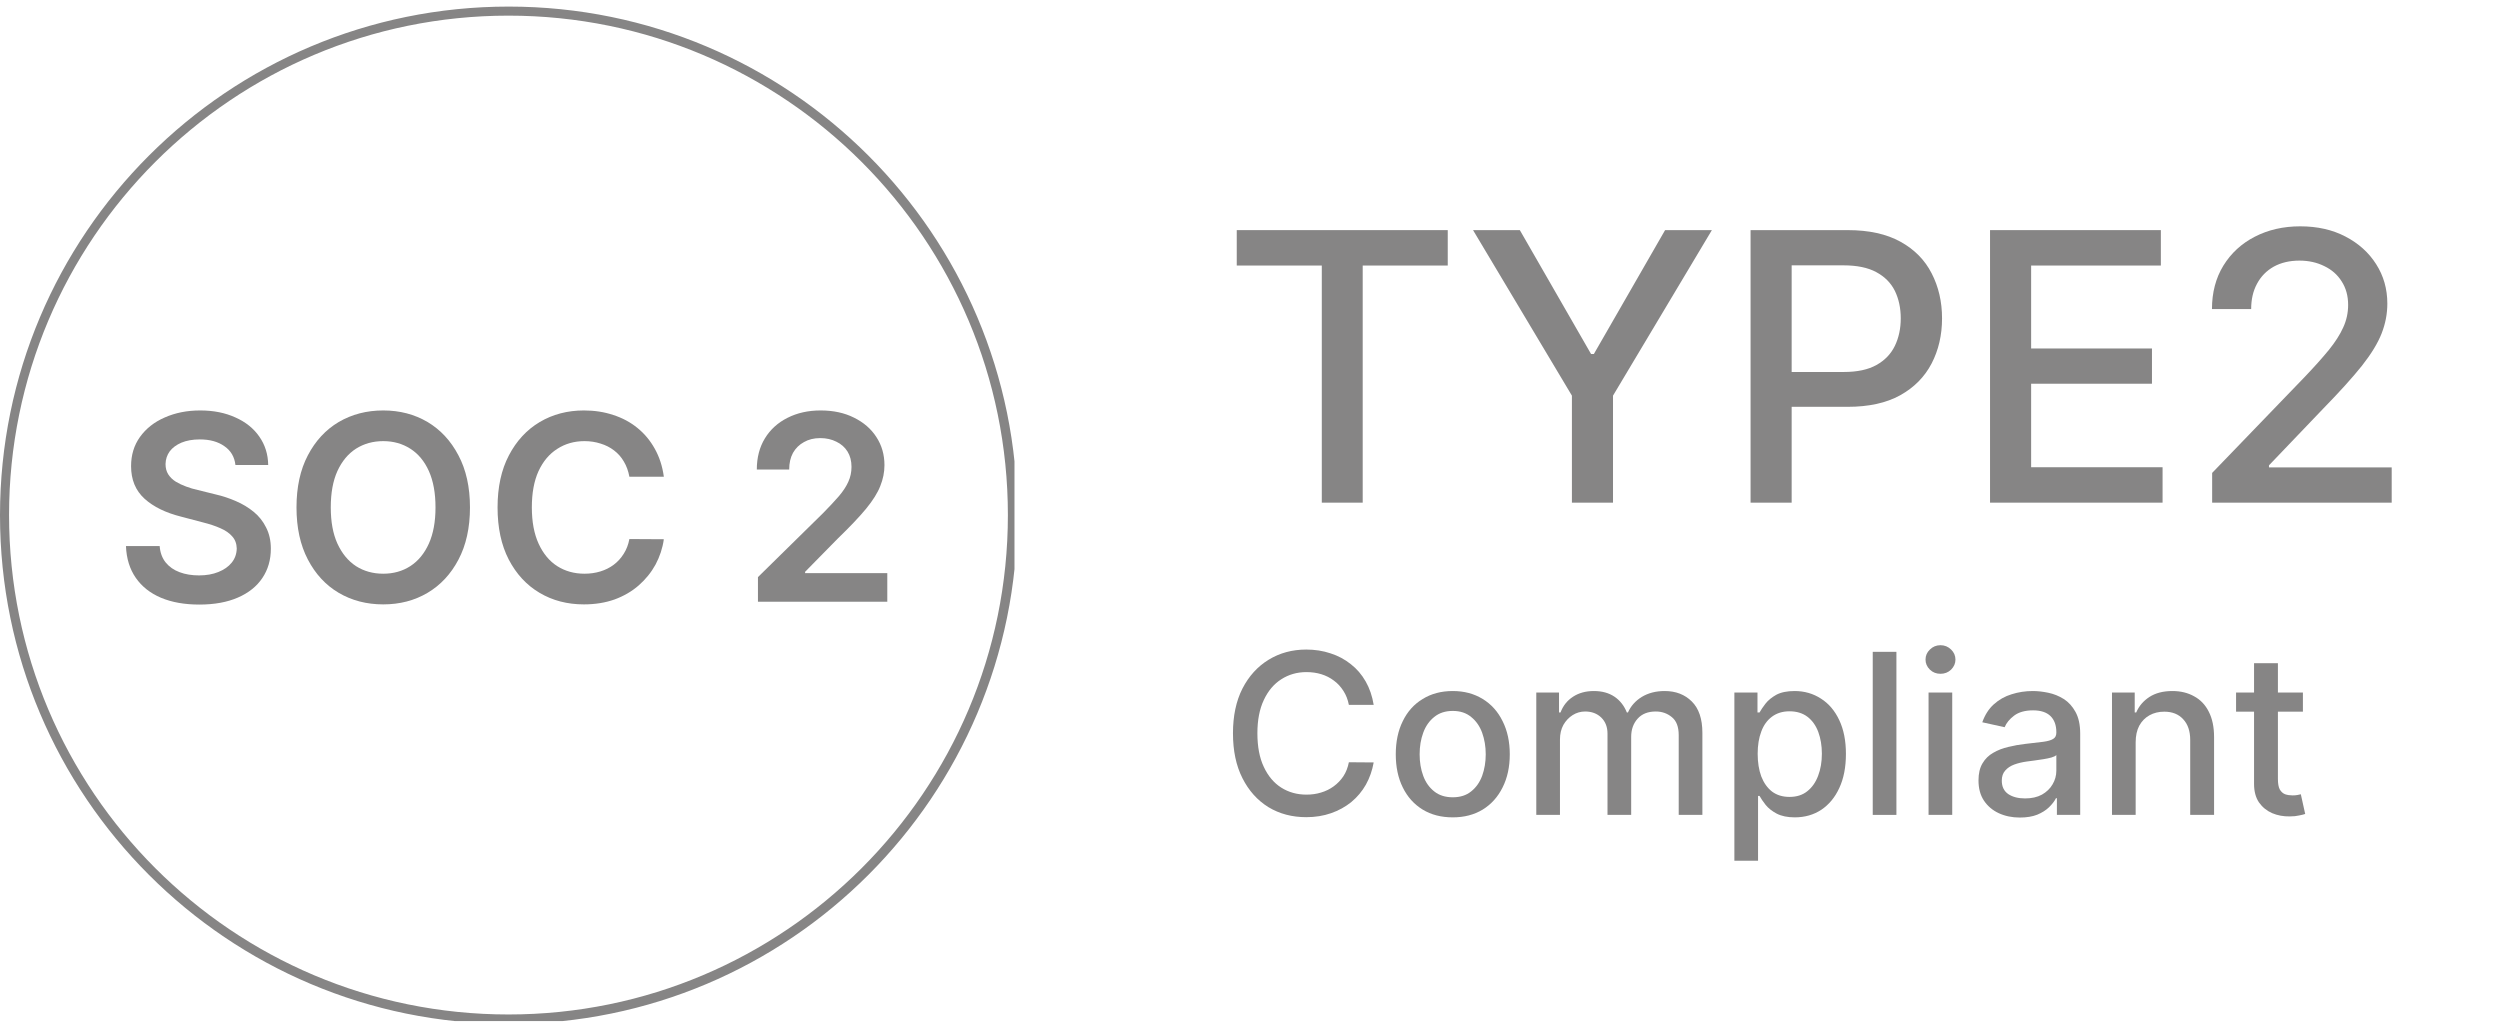
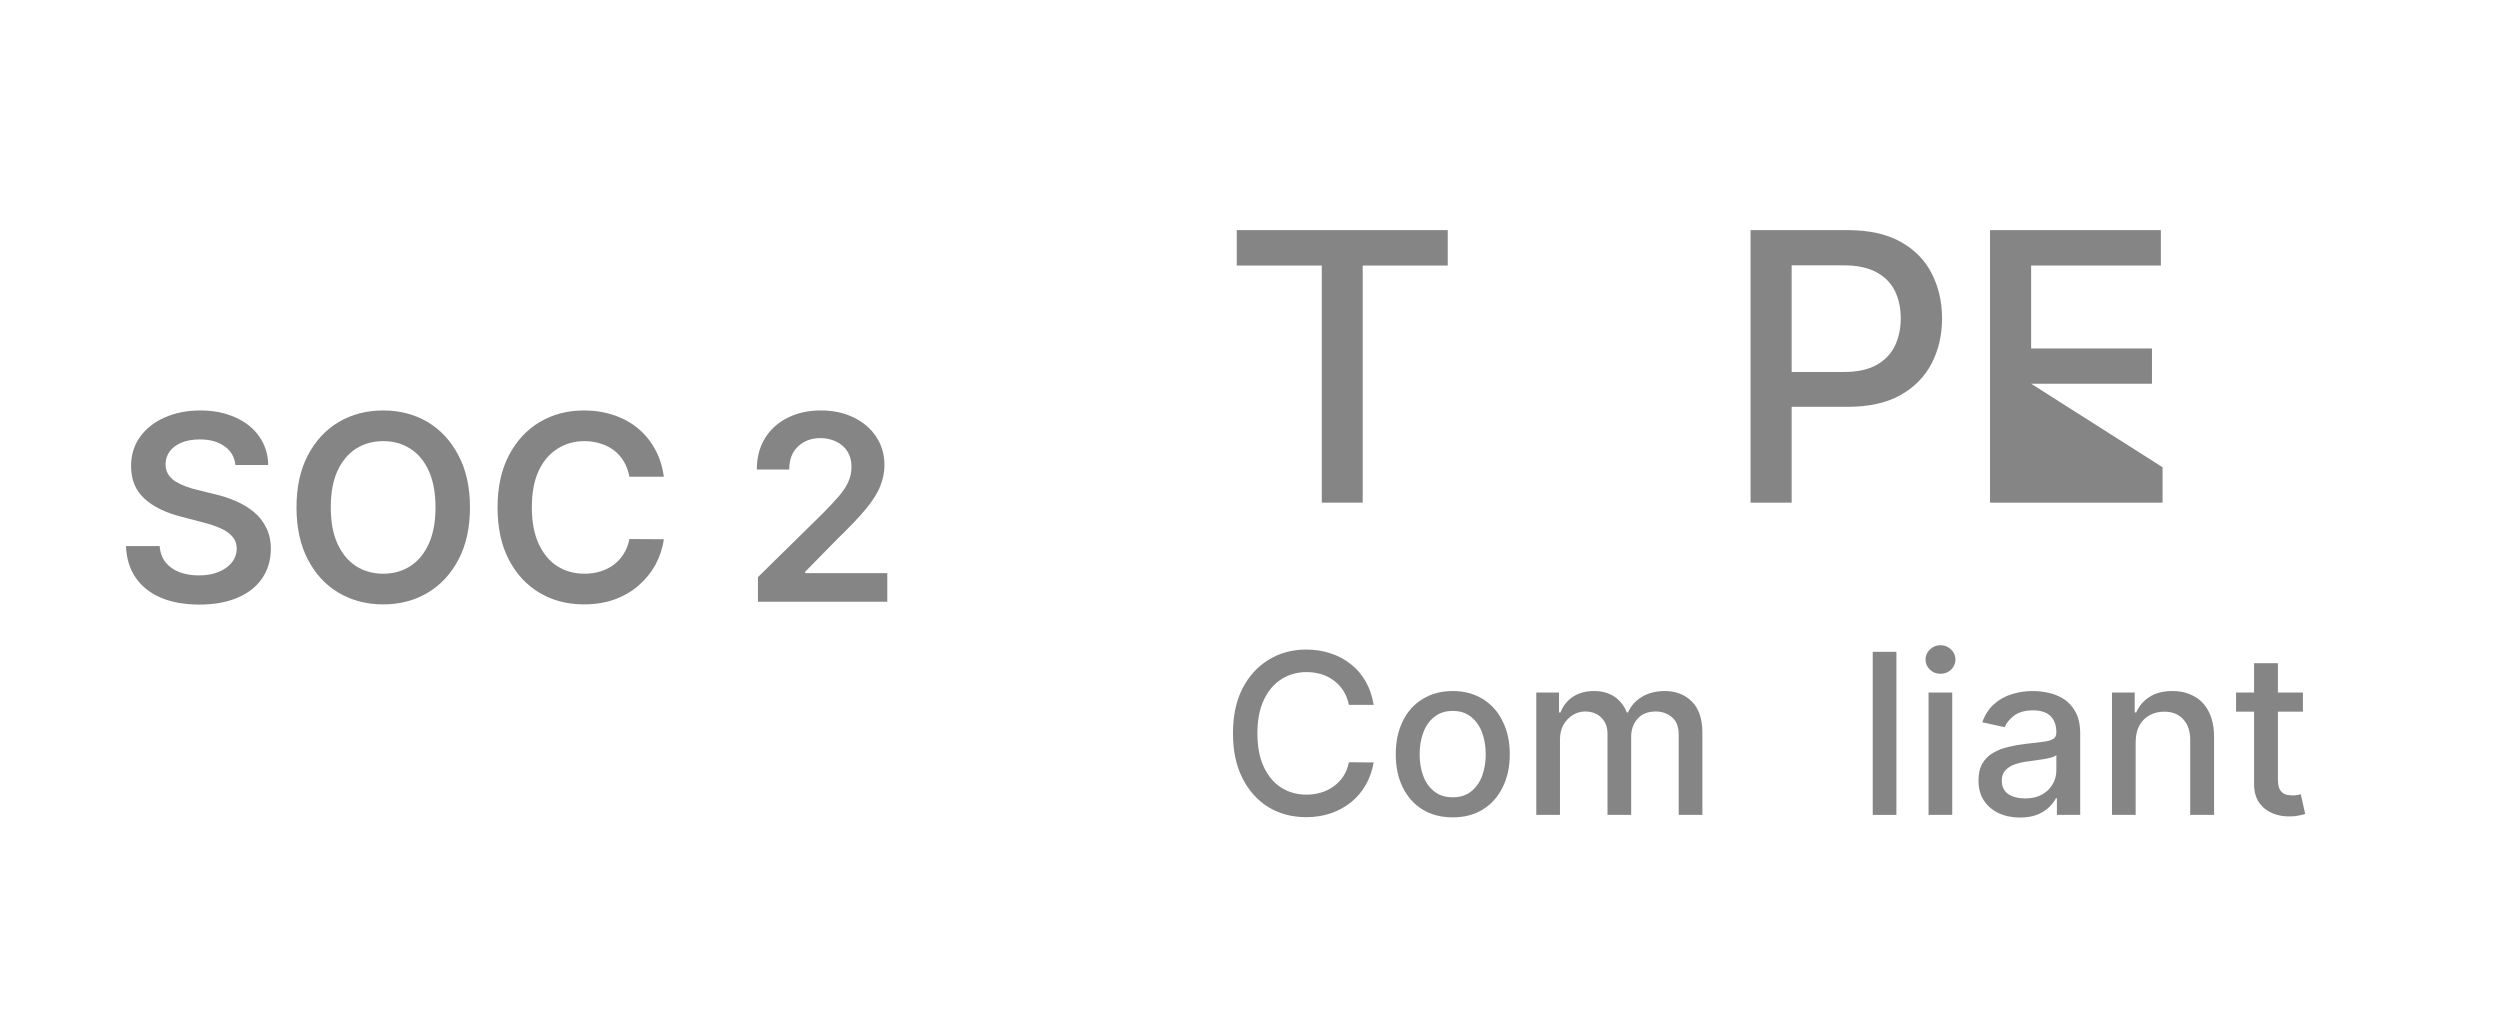
<svg xmlns="http://www.w3.org/2000/svg" width="275" zoomAndPan="magnify" viewBox="0 0 206.25 84.75" height="113" preserveAspectRatio="xMidYMid meet" version="1.0">
  <defs>
    <g />
    <clipPath id="f08f763535">
-       <path d="M 0 0.543 L 83.695 0.543 L 83.695 84.238 L 0 84.238 Z M 0 0.543 " clip-rule="nonzero" />
-     </clipPath>
+       </clipPath>
    <clipPath id="926584e6d3">
      <path d="M 41.965 0.543 C 18.789 0.543 0 19.328 0 42.508 C 0 65.684 18.789 84.473 41.965 84.473 C 65.141 84.473 83.93 65.684 83.93 42.508 C 83.93 19.328 65.141 0.543 41.965 0.543 Z M 41.965 0.543 " clip-rule="nonzero" />
    </clipPath>
    <clipPath id="9845271a9d">
      <rect x="0" width="67" y="0" height="28" />
    </clipPath>
    <clipPath id="4e9bd60c0c">
      <rect x="0" width="94" y="0" height="25" />
    </clipPath>
    <clipPath id="9699bceb7c">
      <rect x="0" width="102" y="0" height="40" />
    </clipPath>
  </defs>
  <g clip-path="url(#f08f763535)">
    <g clip-path="url(#926584e6d3)">
      <path stroke-linecap="butt" transform="matrix(0.747, 0, 0, 0.747, 0, 0.542)" fill="none" stroke-linejoin="miter" d="M 56.157 0.002 C 25.143 0.002 -0 25.14 -0 56.158 C -0 87.172 25.143 112.315 56.157 112.315 C 87.17 112.315 112.313 87.172 112.313 56.158 C 112.313 25.14 87.17 0.002 56.157 0.002 Z M 56.157 0.002 " stroke="#868585" stroke-width="2" stroke-opacity="1" stroke-miterlimit="4" />
    </g>
  </g>
  <g transform="matrix(1, 0, 0, 1, 9, 28)">
    <g clip-path="url(#9845271a9d)">
      <g fill="#868585" fill-opacity="1">
        <g transform="translate(0.423, 21.643)">
          <g>
            <path d="M 10 -11.281 C 9.926 -11.945 9.625 -12.461 9.094 -12.828 C 8.57 -13.203 7.895 -13.391 7.062 -13.391 C 6.477 -13.391 5.973 -13.301 5.547 -13.125 C 5.129 -12.945 4.805 -12.707 4.578 -12.406 C 4.359 -12.102 4.242 -11.754 4.234 -11.359 C 4.234 -11.035 4.305 -10.754 4.453 -10.516 C 4.609 -10.273 4.816 -10.07 5.078 -9.906 C 5.336 -9.75 5.625 -9.613 5.938 -9.5 C 6.25 -9.383 6.566 -9.289 6.891 -9.219 L 8.344 -8.859 C 8.938 -8.723 9.504 -8.535 10.047 -8.297 C 10.586 -8.066 11.07 -7.773 11.5 -7.422 C 11.938 -7.066 12.281 -6.633 12.531 -6.125 C 12.789 -5.625 12.922 -5.039 12.922 -4.375 C 12.922 -3.457 12.688 -2.648 12.219 -1.953 C 11.758 -1.266 11.086 -0.727 10.203 -0.344 C 9.328 0.039 8.266 0.234 7.016 0.234 C 5.805 0.234 4.754 0.047 3.859 -0.328 C 2.973 -0.703 2.281 -1.25 1.781 -1.969 C 1.281 -2.688 1.008 -3.562 0.969 -4.594 L 3.75 -4.594 C 3.789 -4.051 3.957 -3.598 4.25 -3.234 C 4.539 -2.879 4.922 -2.613 5.391 -2.438 C 5.867 -2.258 6.406 -2.172 7 -2.172 C 7.602 -2.172 8.133 -2.266 8.594 -2.453 C 9.062 -2.641 9.426 -2.895 9.688 -3.219 C 9.957 -3.551 10.098 -3.941 10.109 -4.391 C 10.098 -4.797 9.973 -5.129 9.734 -5.391 C 9.504 -5.66 9.18 -5.883 8.766 -6.062 C 8.348 -6.25 7.863 -6.41 7.312 -6.547 L 5.531 -7.016 C 4.25 -7.336 3.238 -7.832 2.5 -8.5 C 1.758 -9.176 1.391 -10.07 1.391 -11.188 C 1.391 -12.102 1.633 -12.906 2.125 -13.594 C 2.625 -14.289 3.305 -14.828 4.172 -15.203 C 5.035 -15.586 6.008 -15.781 7.094 -15.781 C 8.195 -15.781 9.164 -15.586 10 -15.203 C 10.844 -14.828 11.5 -14.301 11.969 -13.625 C 12.445 -12.945 12.691 -12.164 12.703 -11.281 Z M 10 -11.281 " />
          </g>
        </g>
      </g>
      <g fill="#868585" fill-opacity="1">
        <g transform="translate(14.32, 21.643)">
          <g>
            <path d="M 15.453 -7.781 C 15.453 -6.102 15.133 -4.664 14.5 -3.469 C 13.875 -2.281 13.023 -1.367 11.953 -0.734 C 10.879 -0.098 9.66 0.219 8.297 0.219 C 6.93 0.219 5.707 -0.098 4.625 -0.734 C 3.551 -1.367 2.703 -2.285 2.078 -3.484 C 1.453 -4.68 1.141 -6.113 1.141 -7.781 C 1.141 -9.457 1.453 -10.891 2.078 -12.078 C 2.703 -13.273 3.551 -14.191 4.625 -14.828 C 5.707 -15.461 6.93 -15.781 8.297 -15.781 C 9.66 -15.781 10.879 -15.461 11.953 -14.828 C 13.023 -14.191 13.875 -13.273 14.5 -12.078 C 15.133 -10.891 15.453 -9.457 15.453 -7.781 Z M 12.609 -7.781 C 12.609 -8.969 12.426 -9.969 12.062 -10.781 C 11.695 -11.594 11.188 -12.207 10.531 -12.625 C 9.883 -13.039 9.141 -13.25 8.297 -13.25 C 7.453 -13.25 6.703 -13.039 6.047 -12.625 C 5.398 -12.207 4.891 -11.594 4.516 -10.781 C 4.148 -9.969 3.969 -8.969 3.969 -7.781 C 3.969 -6.602 4.148 -5.609 4.516 -4.797 C 4.891 -3.984 5.398 -3.363 6.047 -2.938 C 6.703 -2.52 7.453 -2.312 8.297 -2.312 C 9.141 -2.312 9.883 -2.52 10.531 -2.938 C 11.188 -3.363 11.695 -3.984 12.062 -4.797 C 12.426 -5.609 12.609 -6.602 12.609 -7.781 Z M 12.609 -7.781 " />
          </g>
        </g>
      </g>
      <g fill="#868585" fill-opacity="1">
        <g transform="translate(30.908, 21.643)">
          <g>
            <path d="M 14.859 -10.312 L 12.016 -10.312 C 11.93 -10.781 11.781 -11.195 11.562 -11.562 C 11.352 -11.926 11.082 -12.234 10.75 -12.484 C 10.426 -12.734 10.055 -12.922 9.641 -13.047 C 9.234 -13.18 8.789 -13.25 8.312 -13.25 C 7.469 -13.25 6.719 -13.035 6.062 -12.609 C 5.406 -12.191 4.891 -11.578 4.516 -10.766 C 4.148 -9.953 3.969 -8.957 3.969 -7.781 C 3.969 -6.594 4.156 -5.594 4.531 -4.781 C 4.906 -3.969 5.414 -3.352 6.062 -2.938 C 6.719 -2.52 7.469 -2.312 8.312 -2.312 C 8.781 -2.312 9.219 -2.375 9.625 -2.5 C 10.031 -2.625 10.395 -2.805 10.719 -3.047 C 11.051 -3.297 11.328 -3.598 11.547 -3.953 C 11.773 -4.305 11.93 -4.711 12.016 -5.172 L 14.859 -5.156 C 14.754 -4.414 14.523 -3.719 14.172 -3.062 C 13.816 -2.414 13.352 -1.844 12.781 -1.344 C 12.219 -0.852 11.555 -0.469 10.797 -0.188 C 10.035 0.082 9.191 0.219 8.266 0.219 C 6.898 0.219 5.68 -0.098 4.609 -0.734 C 3.535 -1.367 2.688 -2.285 2.062 -3.484 C 1.445 -4.68 1.141 -6.113 1.141 -7.781 C 1.141 -9.457 1.453 -10.891 2.078 -12.078 C 2.703 -13.273 3.551 -14.191 4.625 -14.828 C 5.695 -15.461 6.91 -15.781 8.266 -15.781 C 9.141 -15.781 9.945 -15.656 10.688 -15.406 C 11.438 -15.164 12.098 -14.812 12.672 -14.344 C 13.254 -13.875 13.734 -13.301 14.109 -12.625 C 14.492 -11.945 14.742 -11.176 14.859 -10.312 Z M 14.859 -10.312 " />
          </g>
        </g>
      </g>
      <g fill="#868585" fill-opacity="1">
        <g transform="translate(46.826, 21.643)">
          <g />
        </g>
      </g>
      <g fill="#868585" fill-opacity="1">
        <g transform="translate(52.14, 21.643)">
          <g>
            <path d="M 1.391 0 L 1.391 -2.031 L 6.781 -7.328 C 7.301 -7.859 7.734 -8.32 8.078 -8.719 C 8.422 -9.125 8.676 -9.516 8.844 -9.891 C 9.02 -10.273 9.109 -10.688 9.109 -11.125 C 9.109 -11.613 9 -12.035 8.781 -12.391 C 8.562 -12.742 8.254 -13.016 7.859 -13.203 C 7.473 -13.398 7.031 -13.5 6.531 -13.5 C 6.02 -13.5 5.57 -13.391 5.188 -13.172 C 4.801 -12.961 4.5 -12.664 4.281 -12.281 C 4.07 -11.895 3.969 -11.438 3.969 -10.906 L 1.297 -10.906 C 1.297 -11.895 1.52 -12.754 1.969 -13.484 C 2.414 -14.211 3.035 -14.773 3.828 -15.172 C 4.629 -15.578 5.539 -15.781 6.562 -15.781 C 7.613 -15.781 8.531 -15.582 9.312 -15.188 C 10.102 -14.801 10.719 -14.27 11.156 -13.594 C 11.602 -12.914 11.828 -12.141 11.828 -11.266 C 11.828 -10.68 11.711 -10.109 11.484 -9.547 C 11.266 -8.984 10.875 -8.359 10.312 -7.672 C 9.75 -6.992 8.961 -6.164 7.953 -5.188 L 5.281 -2.469 L 5.281 -2.359 L 12.062 -2.359 L 12.062 0 Z M 1.391 0 " />
          </g>
        </g>
      </g>
    </g>
  </g>
  <g transform="matrix(1, 0, 0, 1, 100, 48)">
    <g clip-path="url(#4e9bd60c0c)">
      <g fill="#868585" fill-opacity="1">
        <g transform="translate(0.673, 19.229)">
          <g>
            <path d="M 12.656 -9.078 L 10.609 -9.078 C 10.523 -9.516 10.375 -9.898 10.156 -10.234 C 9.945 -10.566 9.688 -10.848 9.375 -11.078 C 9.062 -11.316 8.711 -11.492 8.328 -11.609 C 7.953 -11.723 7.547 -11.781 7.109 -11.781 C 6.336 -11.781 5.645 -11.582 5.031 -11.188 C 4.426 -10.801 3.945 -10.234 3.594 -9.484 C 3.238 -8.734 3.062 -7.816 3.062 -6.734 C 3.062 -5.629 3.238 -4.703 3.594 -3.953 C 3.945 -3.203 4.426 -2.633 5.031 -2.25 C 5.645 -1.863 6.336 -1.672 7.109 -1.672 C 7.535 -1.672 7.938 -1.727 8.312 -1.844 C 8.695 -1.957 9.047 -2.129 9.359 -2.359 C 9.672 -2.586 9.938 -2.863 10.156 -3.188 C 10.375 -3.52 10.523 -3.906 10.609 -4.344 L 12.656 -4.328 C 12.539 -3.672 12.328 -3.062 12.016 -2.5 C 11.703 -1.945 11.301 -1.469 10.812 -1.062 C 10.32 -0.664 9.766 -0.359 9.141 -0.141 C 8.516 0.078 7.832 0.188 7.094 0.188 C 5.926 0.188 4.883 -0.086 3.969 -0.641 C 3.062 -1.203 2.348 -2 1.828 -3.031 C 1.305 -4.062 1.047 -5.297 1.047 -6.734 C 1.047 -8.16 1.305 -9.391 1.828 -10.422 C 2.359 -11.453 3.078 -12.242 3.984 -12.797 C 4.898 -13.359 5.938 -13.641 7.094 -13.641 C 7.812 -13.641 8.477 -13.535 9.094 -13.328 C 9.719 -13.129 10.273 -12.832 10.766 -12.438 C 11.266 -12.051 11.676 -11.57 12 -11 C 12.32 -10.438 12.539 -9.797 12.656 -9.078 Z M 12.656 -9.078 " />
          </g>
        </g>
      </g>
      <g fill="#868585" fill-opacity="1">
        <g transform="translate(14.276, 19.229)">
          <g>
            <path d="M 5.578 0.203 C 4.629 0.203 3.801 -0.008 3.094 -0.438 C 2.383 -0.875 1.836 -1.484 1.453 -2.266 C 1.066 -3.047 0.875 -3.957 0.875 -5 C 0.875 -6.039 1.066 -6.953 1.453 -7.734 C 1.836 -8.523 2.383 -9.133 3.094 -9.562 C 3.801 -10 4.629 -10.219 5.578 -10.219 C 6.516 -10.219 7.336 -10 8.047 -9.562 C 8.754 -9.133 9.301 -8.523 9.688 -7.734 C 10.082 -6.953 10.281 -6.039 10.281 -5 C 10.281 -3.957 10.082 -3.047 9.688 -2.266 C 9.301 -1.484 8.754 -0.875 8.047 -0.438 C 7.336 -0.008 6.516 0.203 5.578 0.203 Z M 5.578 -1.453 C 6.191 -1.453 6.695 -1.613 7.094 -1.938 C 7.5 -2.258 7.801 -2.688 8 -3.219 C 8.195 -3.758 8.297 -4.352 8.297 -5 C 8.297 -5.645 8.195 -6.238 8 -6.781 C 7.801 -7.32 7.5 -7.754 7.094 -8.078 C 6.695 -8.41 6.191 -8.578 5.578 -8.578 C 4.961 -8.578 4.453 -8.41 4.047 -8.078 C 3.641 -7.754 3.336 -7.32 3.141 -6.781 C 2.941 -6.238 2.844 -5.645 2.844 -5 C 2.844 -4.352 2.941 -3.758 3.141 -3.219 C 3.336 -2.688 3.641 -2.258 4.047 -1.938 C 4.453 -1.613 4.961 -1.453 5.578 -1.453 Z M 5.578 -1.453 " />
          </g>
        </g>
      </g>
      <g fill="#868585" fill-opacity="1">
        <g transform="translate(25.416, 19.229)">
          <g>
            <path d="M 1.328 0 L 1.328 -10.094 L 3.203 -10.094 L 3.203 -8.453 L 3.328 -8.453 C 3.535 -9.004 3.879 -9.438 4.359 -9.75 C 4.836 -10.062 5.41 -10.219 6.078 -10.219 C 6.754 -10.219 7.32 -10.062 7.781 -9.75 C 8.238 -9.438 8.578 -9.004 8.797 -8.453 L 8.891 -8.453 C 9.129 -8.984 9.508 -9.41 10.031 -9.734 C 10.562 -10.055 11.191 -10.219 11.922 -10.219 C 12.836 -10.219 13.582 -9.93 14.156 -9.359 C 14.738 -8.785 15.031 -7.922 15.031 -6.766 L 15.031 0 L 13.078 0 L 13.078 -6.578 C 13.078 -7.266 12.891 -7.758 12.516 -8.062 C 12.141 -8.375 11.695 -8.531 11.188 -8.531 C 10.539 -8.531 10.039 -8.332 9.688 -7.938 C 9.332 -7.539 9.156 -7.039 9.156 -6.438 L 9.156 0 L 7.203 0 L 7.203 -6.703 C 7.203 -7.254 7.031 -7.695 6.688 -8.031 C 6.344 -8.363 5.898 -8.531 5.359 -8.531 C 4.984 -8.531 4.641 -8.43 4.328 -8.234 C 4.016 -8.035 3.758 -7.766 3.562 -7.422 C 3.375 -7.078 3.281 -6.676 3.281 -6.219 L 3.281 0 Z M 1.328 0 " />
          </g>
        </g>
      </g>
      <g fill="#868585" fill-opacity="1">
        <g transform="translate(41.758, 19.229)">
          <g>
-             <path d="M 1.328 3.781 L 1.328 -10.094 L 3.234 -10.094 L 3.234 -8.453 L 3.406 -8.453 C 3.52 -8.66 3.68 -8.898 3.891 -9.172 C 4.109 -9.453 4.406 -9.695 4.781 -9.906 C 5.164 -10.113 5.672 -10.219 6.297 -10.219 C 7.109 -10.219 7.832 -10.008 8.469 -9.594 C 9.113 -9.188 9.617 -8.594 9.984 -7.812 C 10.348 -7.039 10.531 -6.113 10.531 -5.031 C 10.531 -3.938 10.348 -3 9.984 -2.219 C 9.629 -1.445 9.133 -0.848 8.5 -0.422 C 7.863 -0.004 7.133 0.203 6.312 0.203 C 5.707 0.203 5.207 0.098 4.812 -0.109 C 4.426 -0.316 4.125 -0.555 3.906 -0.828 C 3.688 -1.109 3.52 -1.352 3.406 -1.562 L 3.281 -1.562 L 3.281 3.781 Z M 3.25 -5.047 C 3.25 -4.336 3.348 -3.711 3.547 -3.172 C 3.754 -2.641 4.051 -2.223 4.438 -1.922 C 4.832 -1.629 5.312 -1.484 5.875 -1.484 C 6.469 -1.484 6.957 -1.641 7.344 -1.953 C 7.738 -2.266 8.035 -2.688 8.234 -3.219 C 8.441 -3.758 8.547 -4.367 8.547 -5.047 C 8.547 -5.711 8.445 -6.312 8.25 -6.844 C 8.051 -7.375 7.754 -7.789 7.359 -8.094 C 6.961 -8.395 6.469 -8.547 5.875 -8.547 C 5.312 -8.547 4.832 -8.398 4.438 -8.109 C 4.039 -7.816 3.742 -7.406 3.547 -6.875 C 3.348 -6.352 3.25 -5.742 3.25 -5.047 Z M 3.25 -5.047 " />
-           </g>
+             </g>
        </g>
      </g>
      <g fill="#868585" fill-opacity="1">
        <g transform="translate(53.173, 19.229)">
          <g>
            <path d="M 3.281 -13.453 L 3.281 0 L 1.328 0 L 1.328 -13.453 Z M 3.281 -13.453 " />
          </g>
        </g>
      </g>
      <g fill="#868585" fill-opacity="1">
        <g transform="translate(57.778, 19.229)">
          <g>
            <path d="M 1.328 0 L 1.328 -10.094 L 3.281 -10.094 L 3.281 0 Z M 2.312 -11.641 C 1.969 -11.641 1.676 -11.754 1.438 -11.984 C 1.195 -12.223 1.078 -12.5 1.078 -12.812 C 1.078 -13.133 1.195 -13.41 1.438 -13.641 C 1.676 -13.879 1.969 -14 2.312 -14 C 2.656 -14 2.945 -13.879 3.188 -13.641 C 3.426 -13.41 3.547 -13.133 3.547 -12.812 C 3.547 -12.5 3.426 -12.223 3.188 -11.984 C 2.945 -11.754 2.656 -11.641 2.312 -11.641 Z M 2.312 -11.641 " />
          </g>
        </g>
      </g>
      <g fill="#868585" fill-opacity="1">
        <g transform="translate(62.382, 19.229)">
          <g>
            <path d="M 4.25 0.219 C 3.613 0.219 3.035 0.098 2.516 -0.141 C 2.004 -0.379 1.598 -0.723 1.297 -1.172 C 0.992 -1.629 0.844 -2.188 0.844 -2.844 C 0.844 -3.414 0.953 -3.883 1.172 -4.25 C 1.391 -4.625 1.688 -4.914 2.062 -5.125 C 2.438 -5.344 2.852 -5.504 3.312 -5.609 C 3.77 -5.723 4.238 -5.805 4.719 -5.859 C 5.32 -5.93 5.812 -5.988 6.188 -6.031 C 6.562 -6.082 6.832 -6.16 7 -6.266 C 7.176 -6.367 7.266 -6.539 7.266 -6.781 L 7.266 -6.828 C 7.266 -7.398 7.102 -7.844 6.781 -8.156 C 6.457 -8.469 5.977 -8.625 5.344 -8.625 C 4.688 -8.625 4.164 -8.477 3.781 -8.188 C 3.406 -7.906 3.145 -7.586 3 -7.234 L 1.156 -7.641 C 1.375 -8.254 1.691 -8.75 2.109 -9.125 C 2.535 -9.508 3.023 -9.785 3.578 -9.953 C 4.129 -10.129 4.711 -10.219 5.328 -10.219 C 5.723 -10.219 6.145 -10.172 6.594 -10.078 C 7.051 -9.984 7.477 -9.812 7.875 -9.562 C 8.27 -9.312 8.594 -8.957 8.844 -8.5 C 9.102 -8.039 9.234 -7.441 9.234 -6.703 L 9.234 0 L 7.312 0 L 7.312 -1.375 L 7.234 -1.375 C 7.109 -1.125 6.914 -0.875 6.656 -0.625 C 6.406 -0.383 6.082 -0.18 5.688 -0.016 C 5.289 0.141 4.812 0.219 4.25 0.219 Z M 4.688 -1.359 C 5.227 -1.359 5.691 -1.461 6.078 -1.672 C 6.461 -1.891 6.754 -2.172 6.953 -2.516 C 7.16 -2.867 7.266 -3.242 7.266 -3.641 L 7.266 -4.938 C 7.203 -4.863 7.066 -4.797 6.859 -4.734 C 6.66 -4.68 6.438 -4.633 6.188 -4.594 C 5.938 -4.551 5.688 -4.516 5.438 -4.484 C 5.195 -4.453 5 -4.426 4.844 -4.406 C 4.457 -4.352 4.109 -4.27 3.797 -4.156 C 3.484 -4.039 3.234 -3.875 3.047 -3.656 C 2.859 -3.445 2.766 -3.172 2.766 -2.828 C 2.766 -2.336 2.941 -1.969 3.297 -1.719 C 3.66 -1.477 4.125 -1.359 4.688 -1.359 Z M 4.688 -1.359 " />
          </g>
        </g>
      </g>
      <g fill="#868585" fill-opacity="1">
        <g transform="translate(72.911, 19.229)">
          <g>
            <path d="M 3.281 -5.984 L 3.281 0 L 1.328 0 L 1.328 -10.094 L 3.203 -10.094 L 3.203 -8.453 L 3.328 -8.453 C 3.555 -8.984 3.922 -9.41 4.422 -9.734 C 4.922 -10.055 5.551 -10.219 6.312 -10.219 C 7 -10.219 7.598 -10.07 8.109 -9.781 C 8.629 -9.5 9.031 -9.078 9.312 -8.516 C 9.602 -7.953 9.75 -7.254 9.75 -6.422 L 9.75 0 L 7.781 0 L 7.781 -6.188 C 7.781 -6.914 7.586 -7.484 7.203 -7.891 C 6.828 -8.305 6.305 -8.516 5.641 -8.516 C 5.18 -8.516 4.773 -8.414 4.422 -8.219 C 4.066 -8.02 3.785 -7.734 3.578 -7.359 C 3.379 -6.984 3.281 -6.523 3.281 -5.984 Z M 3.281 -5.984 " />
          </g>
        </g>
      </g>
      <g fill="#868585" fill-opacity="1">
        <g transform="translate(83.959, 19.229)">
          <g>
            <path d="M 6.031 -10.094 L 6.031 -8.516 L 0.516 -8.516 L 0.516 -10.094 Z M 2 -12.516 L 3.969 -12.516 L 3.969 -2.969 C 3.969 -2.582 4.02 -2.289 4.125 -2.094 C 4.238 -1.906 4.383 -1.773 4.562 -1.703 C 4.75 -1.641 4.953 -1.609 5.172 -1.609 C 5.328 -1.609 5.461 -1.617 5.578 -1.641 C 5.703 -1.672 5.797 -1.691 5.859 -1.703 L 6.219 -0.078 C 6.102 -0.035 5.938 0.004 5.719 0.047 C 5.508 0.098 5.25 0.125 4.938 0.125 C 4.426 0.133 3.945 0.047 3.5 -0.141 C 3.051 -0.336 2.688 -0.633 2.406 -1.031 C 2.133 -1.438 2 -1.945 2 -2.562 Z M 2 -12.516 " />
          </g>
        </g>
      </g>
    </g>
  </g>
  <g transform="matrix(1, 0, 0, 1, 100, 12)">
    <g clip-path="url(#9699bceb7c)">
      <g fill="#868585" fill-opacity="1">
        <g transform="translate(0.673, 29.469)">
          <g>
            <path d="M 1.359 -19.562 L 1.359 -22.484 L 18.766 -22.484 L 18.766 -19.562 L 11.75 -19.562 L 11.75 0 L 8.375 0 L 8.375 -19.562 Z M 1.359 -19.562 " />
          </g>
        </g>
      </g>
      <g fill="#868585" fill-opacity="1">
        <g transform="translate(20.792, 29.469)">
          <g>
-             <path d="M 0.734 -22.484 L 4.594 -22.484 L 10.469 -12.266 L 10.703 -12.266 L 16.578 -22.484 L 20.438 -22.484 L 12.281 -8.828 L 12.281 0 L 8.891 0 L 8.891 -8.828 Z M 0.734 -22.484 " />
-           </g>
+             </g>
        </g>
      </g>
      <g fill="#868585" fill-opacity="1">
        <g transform="translate(41.953, 29.469)">
          <g>
            <path d="M 2.469 0 L 2.469 -22.484 L 10.484 -22.484 C 12.234 -22.484 13.68 -22.164 14.828 -21.531 C 15.984 -20.895 16.844 -20.023 17.406 -18.922 C 17.977 -17.816 18.266 -16.578 18.266 -15.203 C 18.266 -13.828 17.977 -12.586 17.406 -11.484 C 16.832 -10.379 15.969 -9.504 14.812 -8.859 C 13.664 -8.223 12.219 -7.906 10.469 -7.906 L 4.969 -7.906 L 4.969 -10.781 L 10.172 -10.781 C 11.273 -10.781 12.172 -10.973 12.859 -11.359 C 13.547 -11.742 14.051 -12.27 14.375 -12.938 C 14.695 -13.602 14.859 -14.359 14.859 -15.203 C 14.859 -16.055 14.695 -16.812 14.375 -17.469 C 14.051 -18.125 13.539 -18.641 12.844 -19.016 C 12.156 -19.391 11.25 -19.578 10.125 -19.578 L 5.859 -19.578 L 5.859 0 Z M 2.469 0 " />
          </g>
        </g>
      </g>
      <g fill="#868585" fill-opacity="1">
        <g transform="translate(61.709, 29.469)">
          <g>
-             <path d="M 2.469 0 L 2.469 -22.484 L 16.562 -22.484 L 16.562 -19.562 L 5.859 -19.562 L 5.859 -12.719 L 15.828 -12.719 L 15.828 -9.812 L 5.859 -9.812 L 5.859 -2.922 L 16.703 -2.922 L 16.703 0 Z M 2.469 0 " />
+             <path d="M 2.469 0 L 2.469 -22.484 L 16.562 -22.484 L 16.562 -19.562 L 5.859 -19.562 L 5.859 -12.719 L 15.828 -12.719 L 15.828 -9.812 L 5.859 -9.812 L 16.703 -2.922 L 16.703 0 Z M 2.469 0 " />
          </g>
        </g>
      </g>
      <g fill="#868585" fill-opacity="1">
        <g transform="translate(80.346, 29.469)">
          <g>
-             <path d="M 2.156 0 L 2.156 -2.453 L 9.766 -10.344 C 10.578 -11.195 11.25 -11.945 11.781 -12.594 C 12.312 -13.25 12.707 -13.867 12.969 -14.453 C 13.238 -15.035 13.375 -15.656 13.375 -16.312 C 13.375 -17.062 13.195 -17.707 12.844 -18.25 C 12.5 -18.801 12.02 -19.223 11.406 -19.516 C 10.801 -19.816 10.117 -19.969 9.359 -19.969 C 8.547 -19.969 7.836 -19.801 7.234 -19.469 C 6.641 -19.133 6.18 -18.664 5.859 -18.062 C 5.535 -17.469 5.375 -16.77 5.375 -15.969 L 2.141 -15.969 C 2.141 -17.332 2.453 -18.523 3.078 -19.547 C 3.711 -20.578 4.578 -21.375 5.672 -21.938 C 6.773 -22.508 8.023 -22.797 9.422 -22.797 C 10.836 -22.797 12.082 -22.516 13.156 -21.953 C 14.238 -21.391 15.082 -20.629 15.688 -19.672 C 16.301 -18.711 16.609 -17.629 16.609 -16.422 C 16.609 -15.586 16.453 -14.77 16.141 -13.969 C 15.828 -13.164 15.285 -12.273 14.516 -11.297 C 13.742 -10.328 12.676 -9.145 11.312 -7.75 L 6.844 -3.078 L 6.844 -2.906 L 16.969 -2.906 L 16.969 0 Z M 2.156 0 " />
-           </g>
+             </g>
        </g>
      </g>
    </g>
  </g>
</svg>